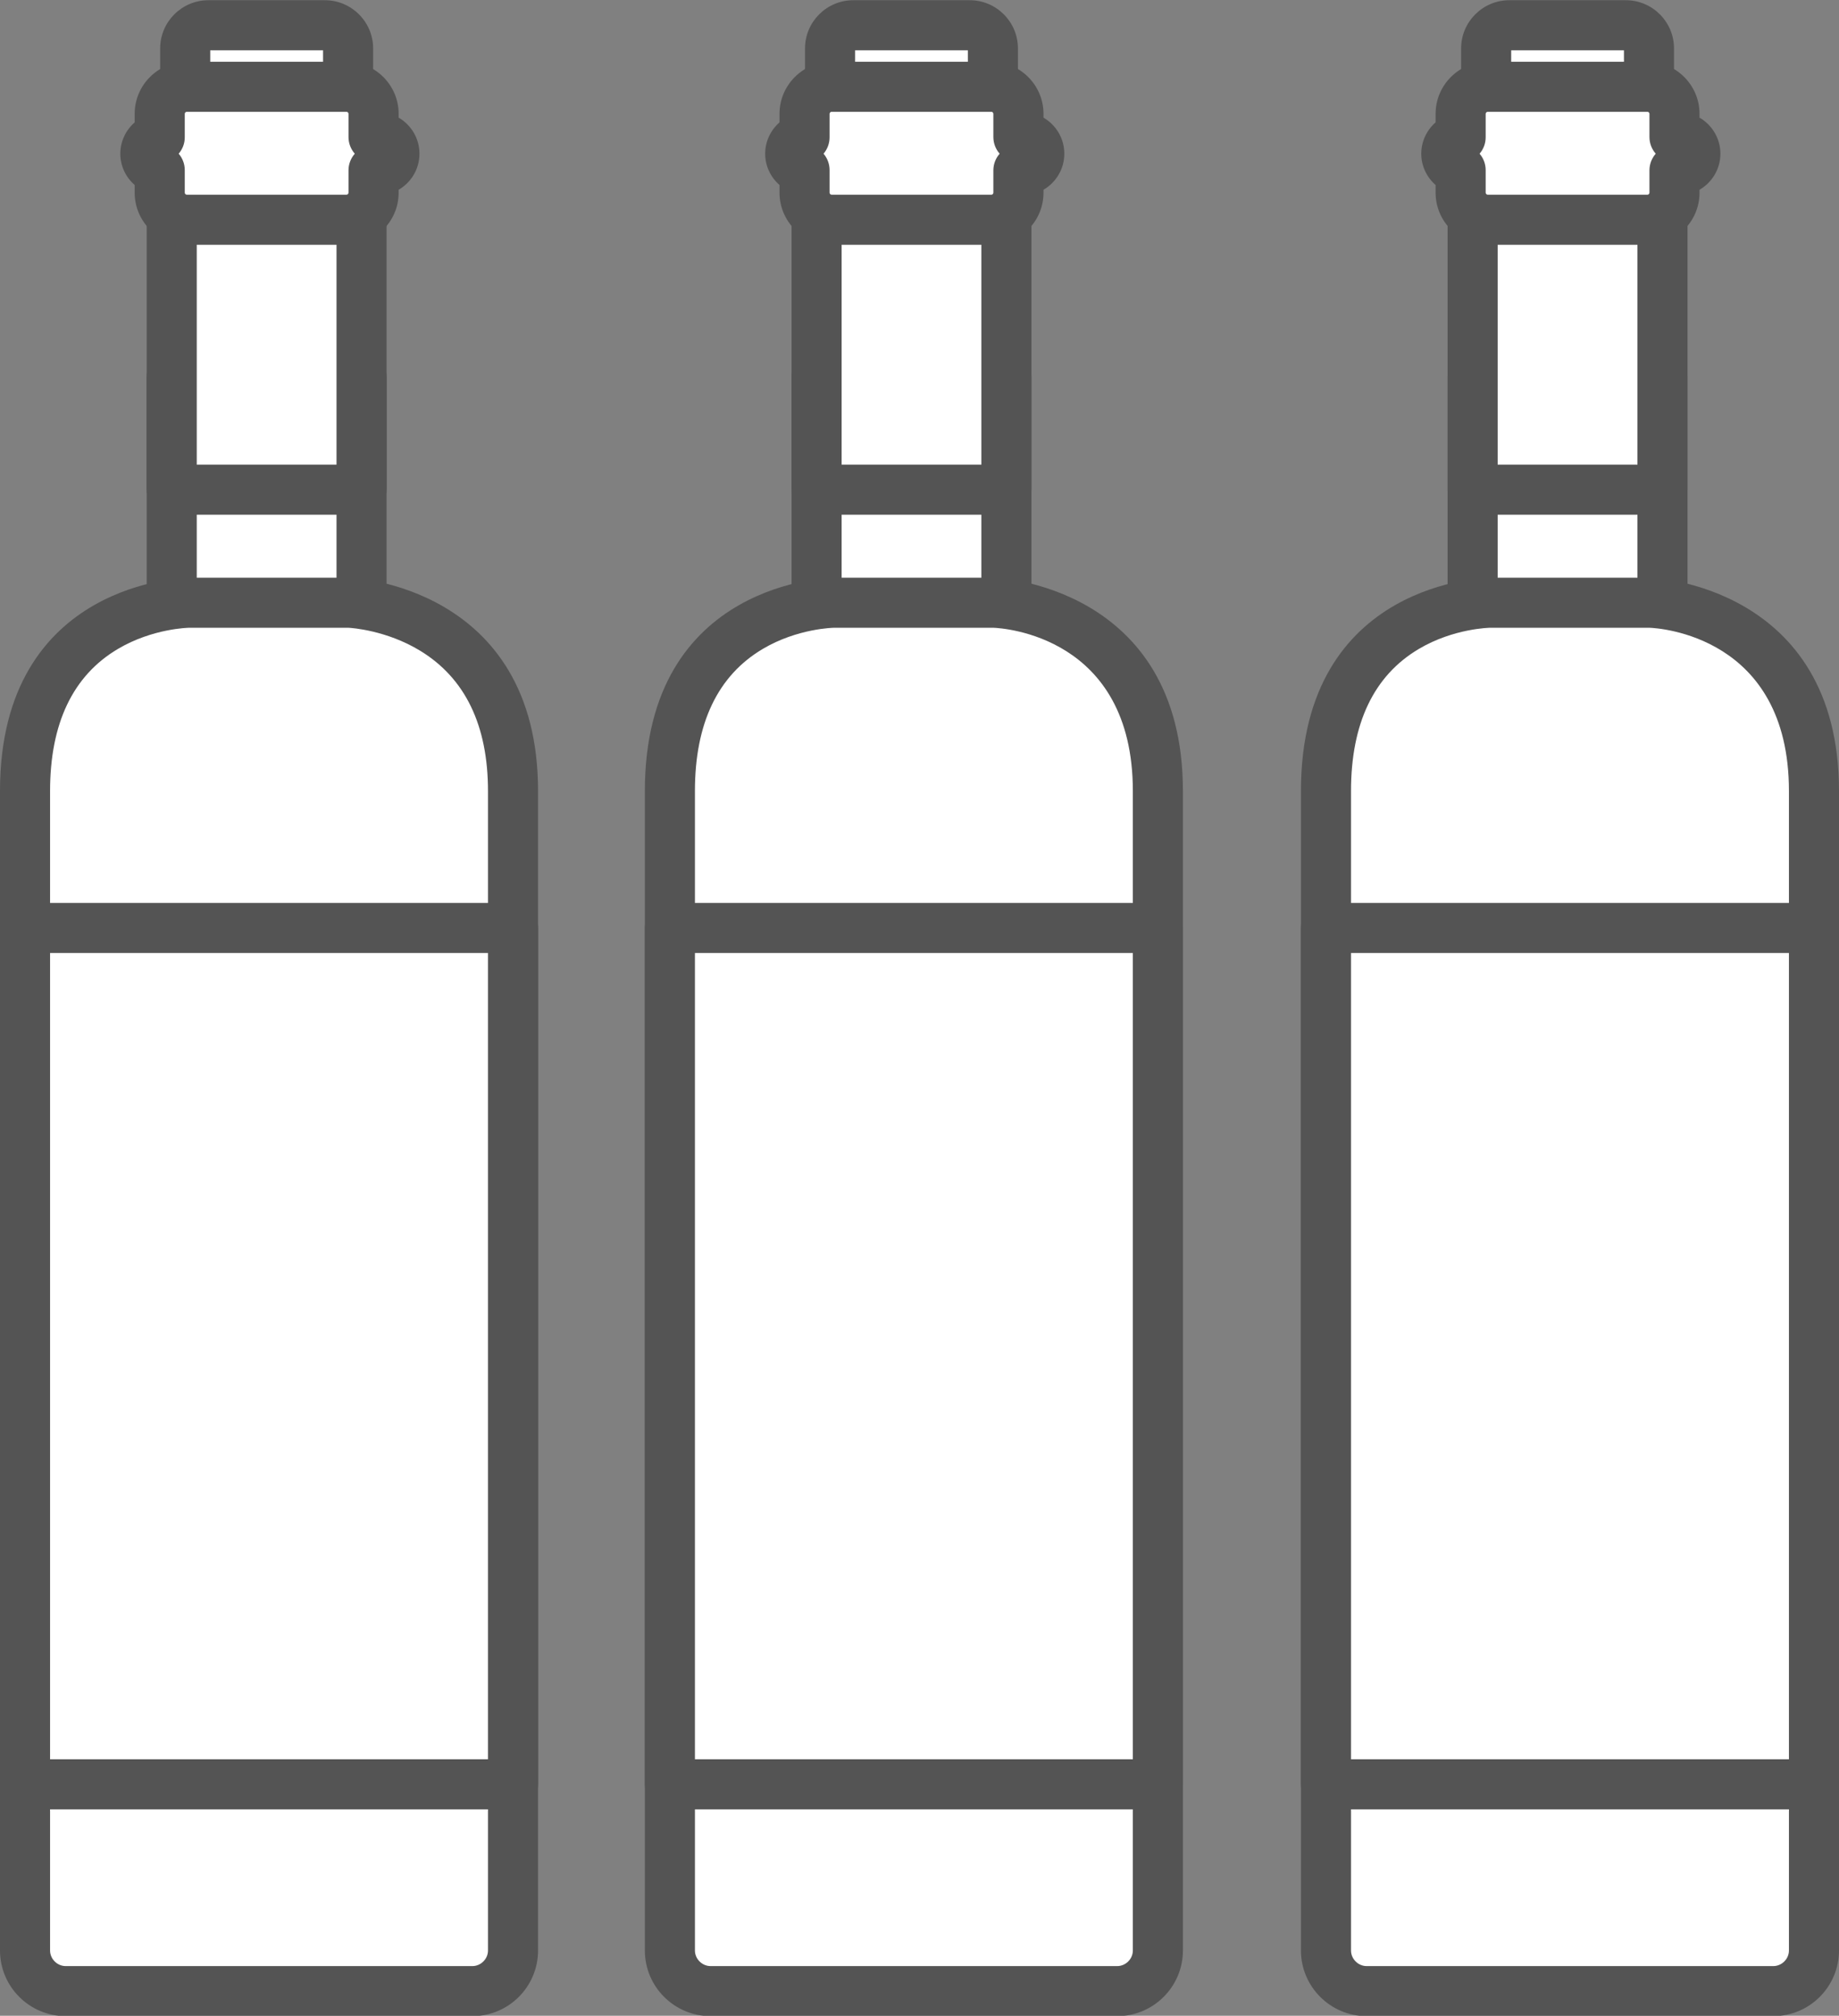
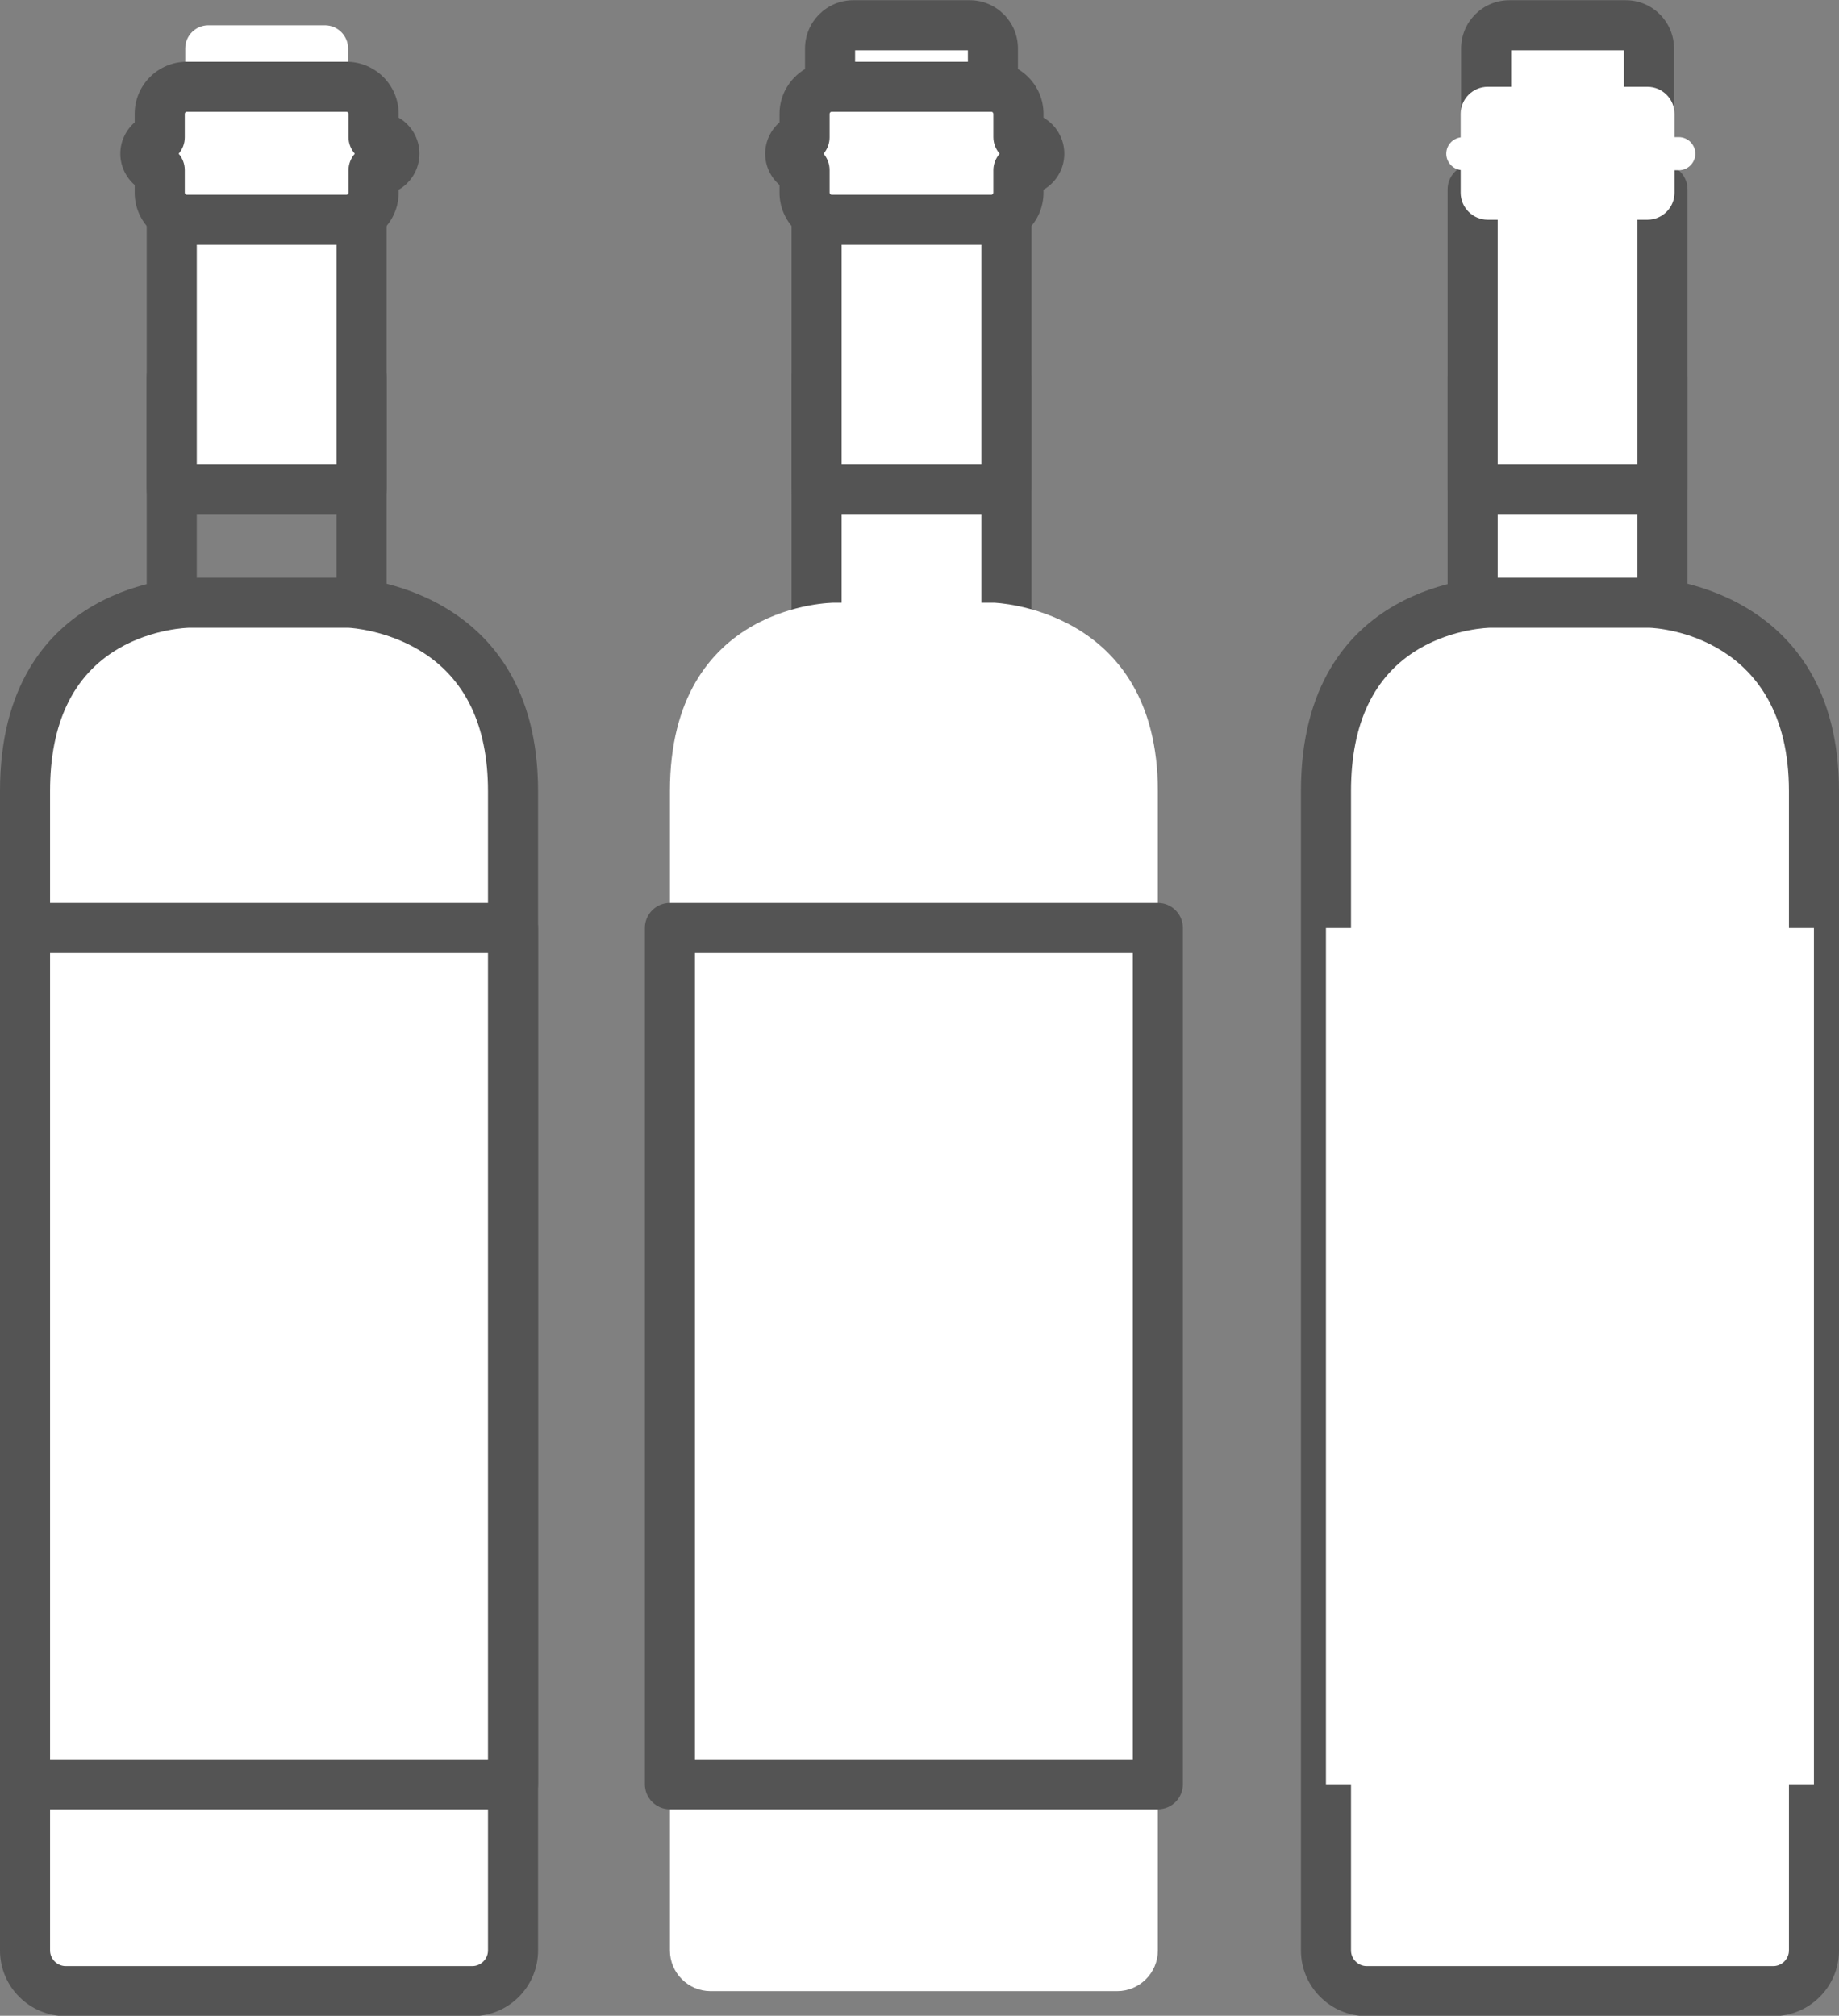
<svg xmlns="http://www.w3.org/2000/svg" fill="#000000" height="317.7" preserveAspectRatio="xMidYMid meet" version="1.1" viewBox="67.7 53.7 289.8 317.7" width="289.8" zoomAndPan="magnify">
  <rect x="67.7" y="53.7" width="289.8" height="317.7" fill="#808080" stroke="none" />
  <g id="surface1">
    <g id="change1_1">
      <path d="m118.9 57.684h-18.36c-2.013 0-3.653 1.64-3.653 3.644v12.098c0 2.008 1.64 3.648 3.653 3.648h18.36c2.01 0 3.65-1.64 3.65-3.648v-12.098c0-2.004-1.64-3.644-3.65-3.644" fill="#ffffff" />
    </g>
    <g id="change2_1">
-       <path d="m100.83 73.129h17.78v-11.5h-17.78zm18.07 7.891h-18.36c-4.192 0-7.599-3.407-7.599-7.594v-12.098c0-4.183 3.407-7.594 7.599-7.594h18.36c4.19 0 7.6 3.411 7.6 7.594v12.098c0 4.187-3.41 7.594-7.6 7.594" fill="#545454" />
-     </g>
+       </g>
    <g id="change1_2">
-       <path d="m124.68 162.26h-29.918v-49.19h29.918v49.19" fill="#ffffff" />
-     </g>
+       </g>
    <g id="change2_2">
      <path d="m98.707 158.32h22.023v-41.31h-22.023zm25.973 7.89h-29.918c-2.176 0-3.946-1.77-3.946-3.95v-49.19c0-2.18 1.77-3.95 3.946-3.95h29.918c2.18 0 3.94 1.77 3.94 3.95v49.19c0 2.18-1.76 3.95-3.94 3.95" fill="#545454" />
    </g>
    <g id="change1_3">
      <path d="m124.68 130.88h-29.918v-47.325h29.918v47.325" fill="#ffffff" />
    </g>
    <g id="change2_3">
      <path d="m98.707 126.93h22.023v-39.43h-22.023zm25.973 7.89h-29.918c-2.176 0-3.946-1.77-3.946-3.94v-47.325c0-2.18 1.77-3.946 3.946-3.946h29.918c2.18 0 3.94 1.766 3.94 3.946v47.325c0 2.17-1.76 3.94-3.94 3.94" fill="#545454" />
    </g>
    <g id="change1_4">
      <path d="m122.68 148.69h-25.164s-25.871 0-25.871 29.69v8.39 174.34c0 3.53 2.886 6.41 6.41 6.41h64.085c3.52 0 6.41-2.88 6.41-6.41v-174.34-8.39c0-28.95-25.87-29.69-25.87-29.69" fill="#ffffff" />
    </g>
    <g id="change2_4">
      <path d="m97.516 152.64c-0.043 0-5.735 0.08-11.223 3.33-7.102 4.2-10.703 11.74-10.703 22.41v182.73c0 1.34 1.129 2.46 2.465 2.46h64.085c1.33 0 2.46-1.12 2.46-2.46v-182.73c0-10.39-3.62-17.84-10.74-22.15-5.27-3.19-10.73-3.57-11.27-3.59zm44.624 218.82h-64.085c-5.711 0-10.356-4.64-10.356-10.35v-182.73c0-33.25 29.52-33.63 29.817-33.63h25.164 0.11c0.3 0 29.7 1.22 29.7 33.63v182.73c0 5.71-4.64 10.35-10.35 10.35" fill="#545454" />
    </g>
    <g id="change1_5">
      <path d="m148.55 334.91h-76.905v-134.95h76.905v134.95" fill="#ffffff" />
    </g>
    <g id="change2_5">
      <path d="m75.59 330.97h69.01v-127.07h-69.01zm72.96 7.89h-76.905c-2.176 0-3.946-1.77-3.946-3.95v-134.95c0-2.18 1.77-3.95 3.946-3.95h76.905c2.18 0 3.94 1.77 3.94 3.95v134.95c0 2.18-1.76 3.95-3.94 3.95" fill="#545454" />
    </g>
    <g id="change1_6">
      <path d="m127.24 75.312h-0.67v-3.671c0-2.344-1.92-4.262-4.27-4.262h-25.167c-2.348 0-4.266 1.918-4.266 4.262v3.707c-1.269 0.172-2.262 1.261-2.262 2.578 0 1.316 0.993 2.402 2.262 2.578v3.566c0 2.348 1.918 4.266 4.266 4.266h25.167c2.35 0 4.27-1.918 4.27-4.266v-3.535h0.67c1.44 0 2.62-1.176 2.62-2.609 0-1.438-1.18-2.614-2.62-2.614" fill="#ffffff" />
    </g>
    <g id="change2_6">
      <path d="m95.855 77.926c0.602 0.695 0.961 1.597 0.961 2.578v3.566c0 0.168 0.149 0.321 0.317 0.321h25.167c0.17 0 0.32-0.153 0.32-0.321v-3.535c0-1 0.38-1.914 0.99-2.609-0.61-0.696-0.99-1.614-0.99-2.614v-3.671c0-0.168-0.15-0.321-0.32-0.321h-25.167c-0.168 0-0.317 0.153-0.317 0.321v3.707c0 0.976-0.359 1.882-0.961 2.578zm26.445 14.355h-25.167c-4.528 0-8.211-3.683-8.211-8.211v-1.211c-1.391-1.211-2.262-2.988-2.262-4.933 0-1.946 0.871-3.727 2.262-4.938v-1.347c0-4.528 3.683-8.207 8.211-8.207h25.167c4.53 0 8.22 3.679 8.22 8.207v0.601c1.96 1.137 3.28 3.258 3.28 5.684 0 2.422-1.32 4.547-3.28 5.679v0.465c0 4.528-3.69 8.211-8.22 8.211" fill="#545454" />
    </g>
    <g id="change1_7">
      <path d="m220.52 57.684h-18.36c-2.01 0-3.65 1.64-3.65 3.644v12.098c0 2.008 1.64 3.648 3.65 3.648h18.36c2.01 0 3.65-1.64 3.65-3.648v-12.098c0-2.004-1.64-3.644-3.65-3.644" fill="#ffffff" />
    </g>
    <g id="change2_7">
      <path d="m202.45 73.129h17.77v-11.5h-17.77zm18.07 7.891h-18.36c-4.19 0-7.6-3.407-7.6-7.594v-12.098c0-4.183 3.41-7.594 7.6-7.594h18.36c4.19 0 7.59 3.411 7.59 7.594v12.098c0 4.187-3.4 7.594-7.59 7.594" fill="#545454" />
    </g>
    <g id="change1_8">
      <path d="m226.29 162.26h-29.91v-49.19h29.91v49.19" fill="#ffffff" />
    </g>
    <g id="change2_8">
      <path d="m200.33 158.32h22.02v-41.31h-22.02zm25.96 7.89h-29.91c-2.18 0-3.94-1.77-3.94-3.95v-49.19c0-2.18 1.76-3.95 3.94-3.95h29.91c2.18 0 3.95 1.77 3.95 3.95v49.19c0 2.18-1.77 3.95-3.95 3.95" fill="#545454" />
    </g>
    <g id="change1_9">
      <path d="m226.29 130.88h-29.91v-47.325h29.91v47.325" fill="#ffffff" />
    </g>
    <g id="change2_9">
      <path d="m200.33 126.93h22.02v-39.43h-22.02zm25.96 7.89h-29.91c-2.18 0-3.94-1.77-3.94-3.94v-47.325c0-2.18 1.76-3.946 3.94-3.946h29.91c2.18 0 3.95 1.766 3.95 3.946v47.325c0 2.17-1.77 3.94-3.95 3.94" fill="#545454" />
    </g>
    <g id="change1_10">
      <path d="m224.3 148.69h-25.17s-25.86 0-25.86 29.69v8.39 174.34c0 3.53 2.88 6.41 6.41 6.41h64.07c3.53 0 6.41-2.88 6.41-6.41v-174.34-8.39c0-28.95-25.86-29.69-25.86-29.69" fill="#ffffff" />
    </g>
    <g id="change2_10">
-       <path d="m199.13 152.64c-0.04 0-5.73 0.08-11.22 3.33-7.1 4.2-10.7 11.74-10.7 22.41v182.73c0 1.34 1.13 2.46 2.47 2.46h64.07c1.34 0 2.47-1.12 2.47-2.46v-182.73c0-24.49-20.56-25.69-21.99-25.74zm44.62 218.82h-64.07c-5.72 0-10.36-4.64-10.36-10.35v-182.73c0-33.25 29.52-33.63 29.81-33.63h25.17 0.11c0.3 0 29.7 1.22 29.7 33.63v182.73c0 5.71-4.65 10.35-10.36 10.35" fill="#545454" />
-     </g>
+       </g>
    <g id="change1_11">
      <path d="m250.16 334.91h-76.89v-134.95h76.89v134.95" fill="#ffffff" />
    </g>
    <g id="change2_11">
      <path d="m177.21 330.97h69.01v-127.07h-69.01zm72.95 7.89h-76.89c-2.18 0-3.95-1.77-3.95-3.95v-134.95c0-2.18 1.77-3.95 3.95-3.95h76.89c2.18 0 3.95 1.77 3.95 3.95v134.95c0 2.18-1.77 3.95-3.95 3.95" fill="#545454" />
    </g>
    <g id="change1_12">
      <path d="m228.86 75.312h-0.67v-3.671c0-2.344-1.92-4.262-4.26-4.262h-25.18c-2.34 0-4.26 1.918-4.26 4.262v3.707c-1.28 0.172-2.26 1.261-2.26 2.578 0 1.316 0.98 2.402 2.26 2.578v3.566c0 2.348 1.92 4.266 4.26 4.266h25.18c2.34 0 4.26-1.918 4.26-4.266v-3.535h0.67c1.44 0 2.61-1.176 2.61-2.609 0-1.438-1.17-2.614-2.61-2.614" fill="#ffffff" />
    </g>
    <g id="change2_12">
      <path d="m197.48 77.926c0.59 0.695 0.95 1.597 0.95 2.578v3.566c0 0.168 0.16 0.321 0.32 0.321h25.18c0.16 0 0.31-0.153 0.31-0.321v-3.535c0-1 0.38-1.914 0.99-2.609-0.61-0.696-0.99-1.614-0.99-2.614v-3.671c0-0.168-0.15-0.321-0.31-0.321h-25.18c-0.16 0-0.32 0.153-0.32 0.321v3.707c0 0.976-0.36 1.882-0.95 2.578zm26.45 14.355h-25.18c-4.52 0-8.21-3.683-8.21-8.211v-1.211c-1.39-1.211-2.26-2.988-2.26-4.933 0-1.946 0.87-3.727 2.26-4.938v-1.347c0-4.528 3.69-8.207 8.21-8.207h25.18c4.52 0 8.21 3.679 8.21 8.207v0.605c1.96 1.133 3.28 3.254 3.28 5.68 0 2.422-1.32 4.543-3.28 5.679v0.465c0 4.528-3.69 8.211-8.21 8.211" fill="#545454" />
    </g>
    <g id="change1_13">
      <path d="m323.91 57.684h-18.36c-2.01 0-3.66 1.64-3.66 3.644v12.098c0 2.008 1.65 3.648 3.66 3.648h18.36c2 0 3.65-1.64 3.65-3.648v-12.098c0-2.004-1.65-3.644-3.65-3.644" fill="#ffffff" />
    </g>
    <g id="change2_13">
      <path d="m305.84 73.129h17.77v-11.5h-17.77zm18.07 7.891h-18.36c-4.19 0-7.6-3.407-7.6-7.594v-12.098c0-4.183 3.41-7.594 7.6-7.594h18.36c4.19 0 7.59 3.411 7.59 7.594v12.098c0 4.187-3.4 7.594-7.59 7.594" fill="#545454" />
    </g>
    <g id="change1_14">
      <path d="m329.68 162.26h-29.91v-49.19h29.91v49.19" fill="#ffffff" />
    </g>
    <g id="change2_14">
      <path d="m303.71 158.32h22.03v-41.31h-22.03zm25.97 7.89h-29.91c-2.18 0-3.95-1.77-3.95-3.95v-49.19c0-2.18 1.77-3.95 3.95-3.95h29.91c2.18 0 3.95 1.77 3.95 3.95v49.19c0 2.18-1.77 3.95-3.95 3.95" fill="#545454" />
    </g>
    <g id="change1_15">
      <path d="m329.68 130.88h-29.91v-47.325h29.91v47.325" fill="#ffffff" />
    </g>
    <g id="change2_15">
      <path d="m303.71 126.93h22.03v-39.43h-22.03zm25.97 7.89h-29.91c-2.18 0-3.95-1.77-3.95-3.94v-47.325c0-2.18 1.77-3.946 3.95-3.946h29.91c2.18 0 3.95 1.766 3.95 3.946v47.325c0 2.17-1.77 3.94-3.95 3.94" fill="#545454" />
    </g>
    <g id="change1_16">
      <path d="m327.69 148.69h-25.17s-25.87 0-25.87 29.69v8.39 174.34c0 3.53 2.89 6.41 6.41 6.41h64.08c3.53 0 6.41-2.88 6.41-6.41v-174.34-8.39c0-28.95-25.86-29.69-25.86-29.69" fill="#ffffff" />
    </g>
    <g id="change2_16">
      <path d="m302.52 152.64c-0.04 0-5.73 0.08-11.22 3.33-7.1 4.2-10.7 11.74-10.7 22.41v182.73c0 1.34 1.13 2.46 2.46 2.46h64.08c1.34 0 2.47-1.12 2.47-2.46v-182.73c0-24.49-20.56-25.69-21.99-25.74zm44.62 218.82h-64.08c-5.7 0-10.35-4.64-10.35-10.35v-182.73c0-33.25 29.52-33.63 29.81-33.63h25.17 0.11c0.3 0 29.7 1.22 29.7 33.63v182.73c0 5.71-4.64 10.35-10.36 10.35" fill="#545454" />
    </g>
    <g id="change1_17">
      <path d="m353.55 334.91h-76.9v-134.95h76.9v134.95" fill="#ffffff" />
    </g>
    <g id="change2_17">
-       <path d="m280.6 330.97h69.01v-127.07h-69.01zm72.95 7.89h-76.9c-2.17 0-3.94-1.77-3.94-3.95v-134.95c0-2.18 1.77-3.95 3.94-3.95h76.9c2.18 0 3.95 1.77 3.95 3.95v134.95c0 2.18-1.77 3.95-3.95 3.95" fill="#545454" />
-     </g>
+       </g>
    <g id="change1_18">
      <path d="m332.25 75.312h-0.67v-3.671c0-2.344-1.92-4.262-4.27-4.262h-25.17c-2.34 0-4.26 1.918-4.26 4.262v3.707c-1.27 0.172-2.27 1.261-2.27 2.578 0 1.316 1 2.402 2.27 2.578v3.566c0 2.348 1.92 4.266 4.26 4.266h25.17c2.35 0 4.27-1.918 4.27-4.266v-3.535h0.67c1.43 0 2.61-1.176 2.61-2.609 0-1.438-1.18-2.614-2.61-2.614" fill="#ffffff" />
    </g>
    <g id="change2_18">
-       <path d="m300.86 77.926c0.6 0.695 0.96 1.597 0.96 2.578v3.566c0 0.168 0.16 0.321 0.32 0.321h25.17c0.17 0 0.32-0.153 0.32-0.321v-3.535c0-1 0.38-1.914 0.99-2.609-0.61-0.696-0.99-1.614-0.99-2.614v-3.671c0-0.168-0.15-0.321-0.32-0.321h-25.17c-0.16 0-0.32 0.153-0.32 0.321v3.707c0 0.976-0.36 1.882-0.96 2.578zm26.45 14.355h-25.17c-4.53 0-8.21-3.683-8.21-8.211v-1.211c-1.39-1.211-2.26-2.988-2.26-4.933 0-1.946 0.87-3.727 2.26-4.938v-1.347c0-4.528 3.68-8.207 8.21-8.207h25.17c4.53 0 8.21 3.679 8.21 8.207v0.601c1.96 1.137 3.29 3.258 3.29 5.684s-1.33 4.547-3.29 5.679v0.465c0 4.528-3.68 8.211-8.21 8.211" fill="#545454" />
-     </g>
+       </g>
  </g>
</svg>